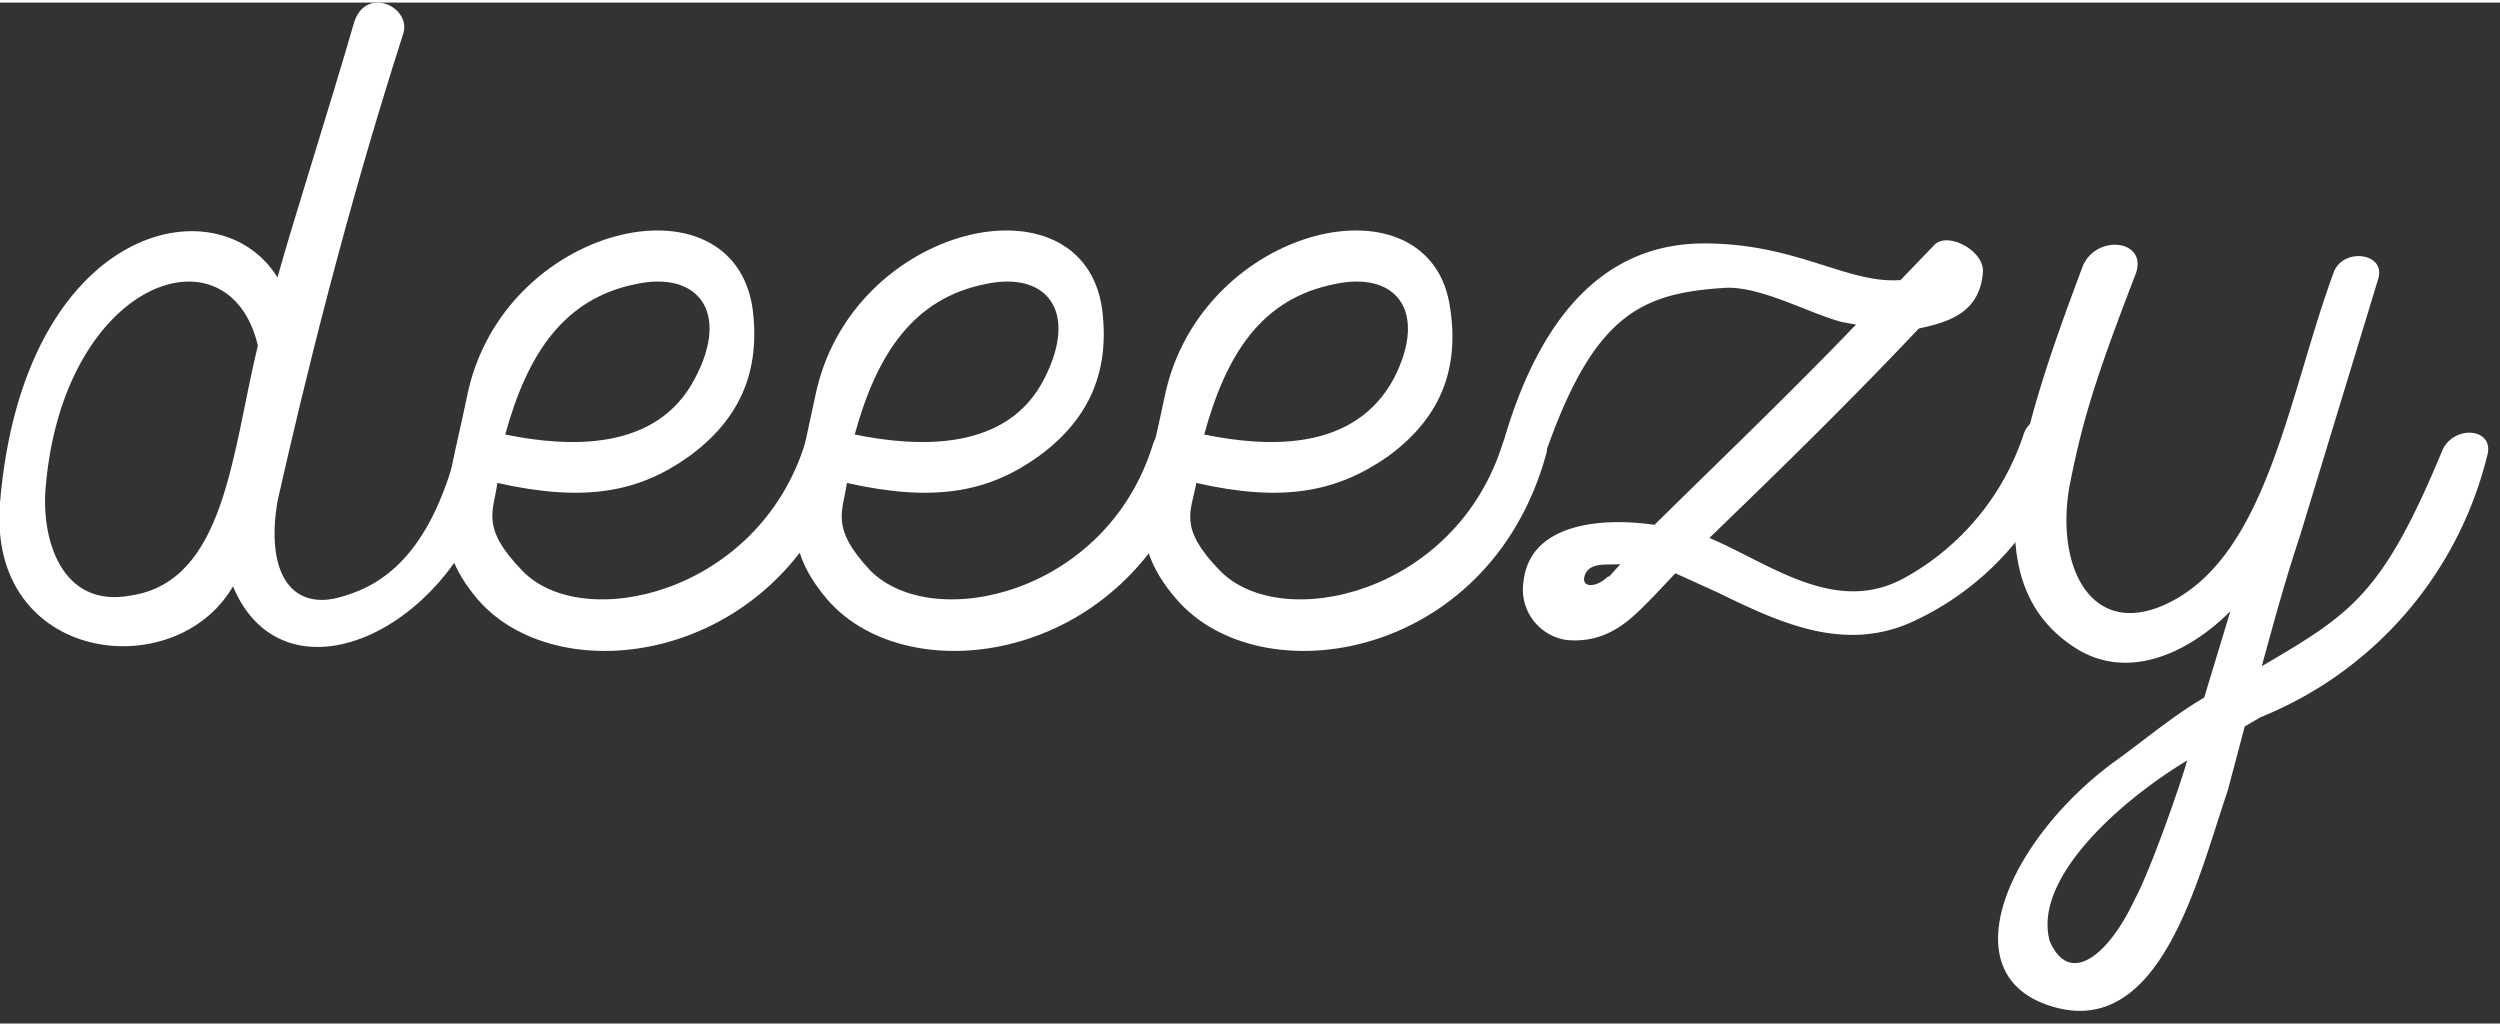
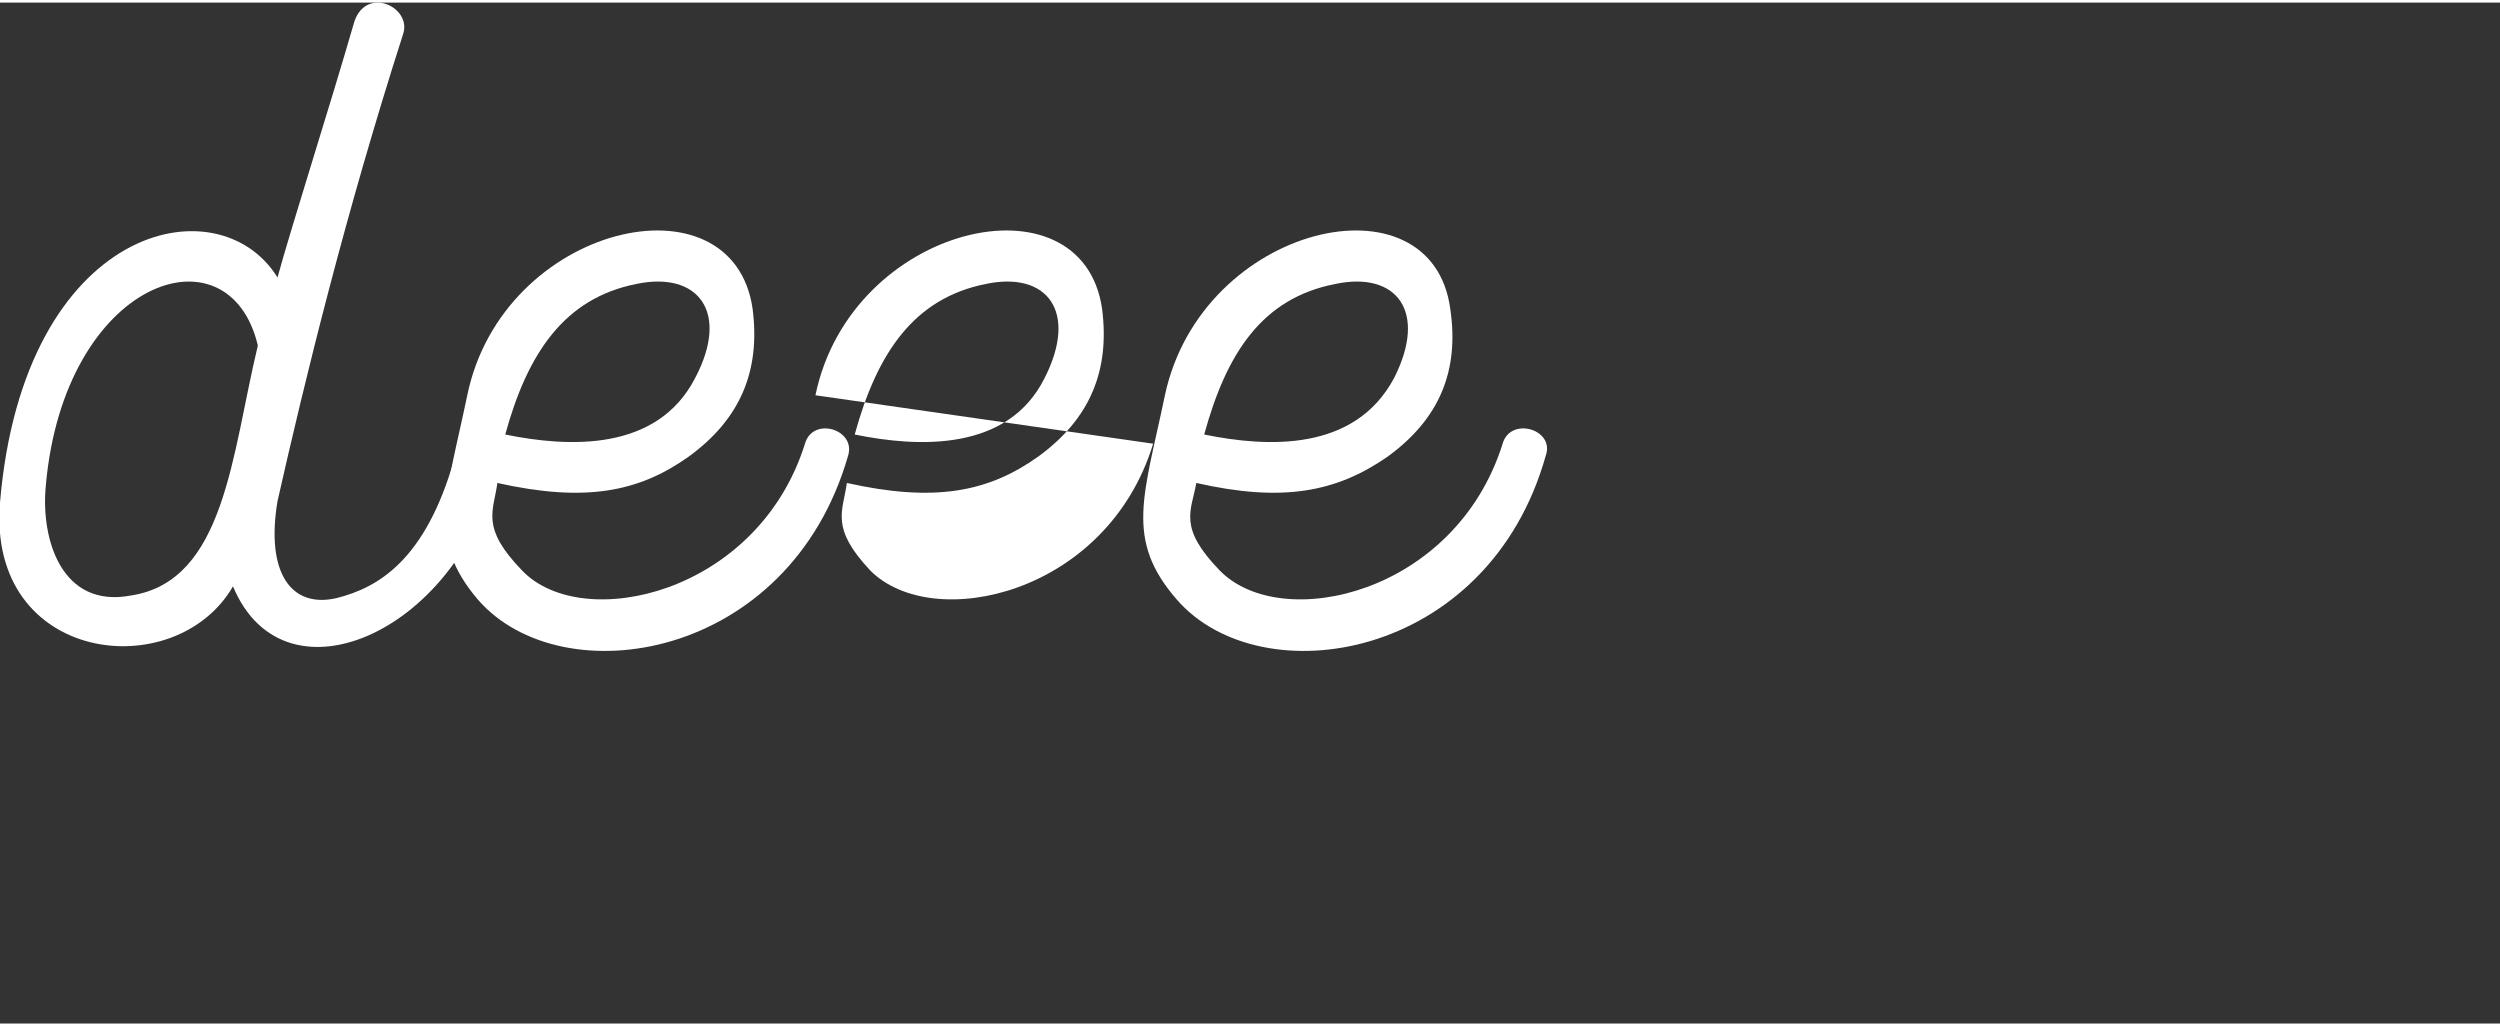
<svg xmlns="http://www.w3.org/2000/svg" viewBox="0 0 191 78" width="134" height="55" fill-rule="evenodd" clip-rule="evenodd" stroke-linejoin="round" stroke-miterlimit="1.4">
  <rect x="0" y="0" width="191" height="78" fill="#333333" stroke="none" />
  <g fill="#fff" fill-rule="nonzero">
    <path d="M34.7 34.9c-2.2 7.7-5.8 9.8-9 10.6-3.5.8-5.4-2-4.5-7.4 2.1-9.3 5.2-22 9.6-35.7.7-2.1-3-3.8-3.8-.7C25.3 7.6 22.3 17 21.2 21 16.7 13.7 1.8 16.9 0 38.2c-1 12.3 13.4 14 17.8 6.4 4 9.6 17.6 3.2 20.2-9.4.5-2.1-2.8-2.4-3.3-.3zM10 45.3c-5.3 1-6.9-4.3-6.5-8.4 1.4-15.8 14-20 16.2-10.7-2 8.3-2.5 18-9.7 19.1z" />
    <path d="M61.5 33.7c-3.6 11.5-17 14.5-21.6 9.7-3.2-3.3-2.2-4.5-1.9-6.7 6.7 1.5 10.8.7 14.6-2 4-2.9 5.5-6.6 4.9-11.3C56 12.9 38.4 16.9 35.7 30c-1.6 7.7-3.1 11 .8 15.6 6.4 7.4 23.8 4.7 28.3-11 .6-2-2.7-3-3.3-.9zM48.6 21.5c4.7-1 7.2 2.1 4.5 7.2-2.9 5.6-9.6 5.3-14.5 4.3 1.7-6.2 4.5-10.4 10-11.5z" />
-     <path d="M88.1 33.7c-3.5 11.5-16.8 14.5-21.6 9.7-3.1-3.3-2.1-4.5-1.8-6.7 6.7 1.5 10.8.7 14.6-2 4-2.9 5.5-6.6 4.9-11.3C82.7 12.9 65 16.9 62.3 30c-1.6 7.7-3 11 .9 15.6 6.4 7.4 23.8 4.7 28.3-11 .6-2-2.7-3-3.4-.9zM75.3 21.5c4.7-1 7.1 2.1 4.5 7.2C77 34.3 70.2 34 65.3 33c1.7-6.2 4.5-10.4 10-11.5z" />
+     <path d="M88.1 33.7c-3.5 11.5-16.8 14.5-21.6 9.7-3.1-3.3-2.1-4.5-1.8-6.7 6.7 1.5 10.8.7 14.6-2 4-2.9 5.5-6.6 4.9-11.3C82.7 12.9 65 16.9 62.3 30zM75.3 21.5c4.7-1 7.1 2.1 4.5 7.2C77 34.3 70.2 34 65.3 33c1.7-6.2 4.5-10.4 10-11.5z" />
    <path d="M114.8 33.7c-3.6 11.5-16.9 14.5-21.6 9.7-3.2-3.3-2.2-4.5-1.8-6.7 6.6 1.5 10.7.7 14.6-2 4-2.9 5.5-6.6 4.8-11.3-1.4-10.5-19-6.5-21.8 6.6-1.6 7.7-3.1 11 .9 15.6 6.4 7.4 23.8 4.7 28.2-11 .7-2-2.7-3-3.3-.9zM102 21.5c4.7-1 7.1 2.1 4.5 7.2-3 5.6-9.6 5.3-14.5 4.3 1.7-6.2 4.4-10.4 10-11.5z" />
-     <path d="M154.6 33a19.5 19.5 0 0 1-9 10.9c-5.3 3-10.3-1-15-3 6-5.8 10.5-10.2 16-16 2.3-.5 4.7-1.2 4.9-4.4 0-1.6-2.7-3-3.7-2l-2.6 2.7c-4.1.3-7.9-2.8-15-2.8-7 0-12.2 4.7-15.2 14.7-.6 2.1 2.6 2.8 3.3.7 3.6-10 7.2-11.6 13.4-12 2.7-.2 6.4 1.9 9 2.6l1.1.2c-4.9 5.1-9.4 9.4-15.4 15.3-4.1-.6-9.5-.1-10 4.3a3.9 3.9 0 0 0 3.3 4.5c3.3.3 5.1-1.8 6.6-3.3l1.7-1.8 3.3 1.5c4.7 2.3 9.5 4.5 14.6 2.3a22 22 0 0 0 12-13.4c.7-2.1-2.6-3.2-3.3-1zm-31.7 10.8c-1 1-2.2.9-1.8-.1.4-1 1.8-.7 2.7-.8l-.9 1z" />
-     <path d="M186.6 34.2c-4.6 11.1-7 12.5-13.8 16.5.9-3.3 1.8-6.6 2.9-9.9l6-19.7c.6-2-2.7-2.4-3.4-.5-3.4 9.2-5 21.2-12.3 25.1-6 3.2-9-2.3-7.9-8.7 1-5.1 2-8.3 5-16.1 1.2-2.8-3-3.3-4-.7-4.8 12.8-8.4 23.9-.7 29 4 2.7 8.7.6 12-2.7l-2 6.6c-2.4 1.4-4.5 3.2-7 5-7.8 5.8-12.3 15.7-5.2 18.4 8.8 3.3 11.7-9.6 14-16.3l1.3-4.9 1.2-.7A29 29 0 0 0 190 34.7c.7-2.2-2.5-2.5-3.4-.5zm-19.5 23.7c-.5 1.8-2.8 8.4-4 10.6-2 4.3-5 6.7-6.5 3.2-1.3-4.7 5.2-10.6 10.5-13.8z" />
  </g>
</svg>